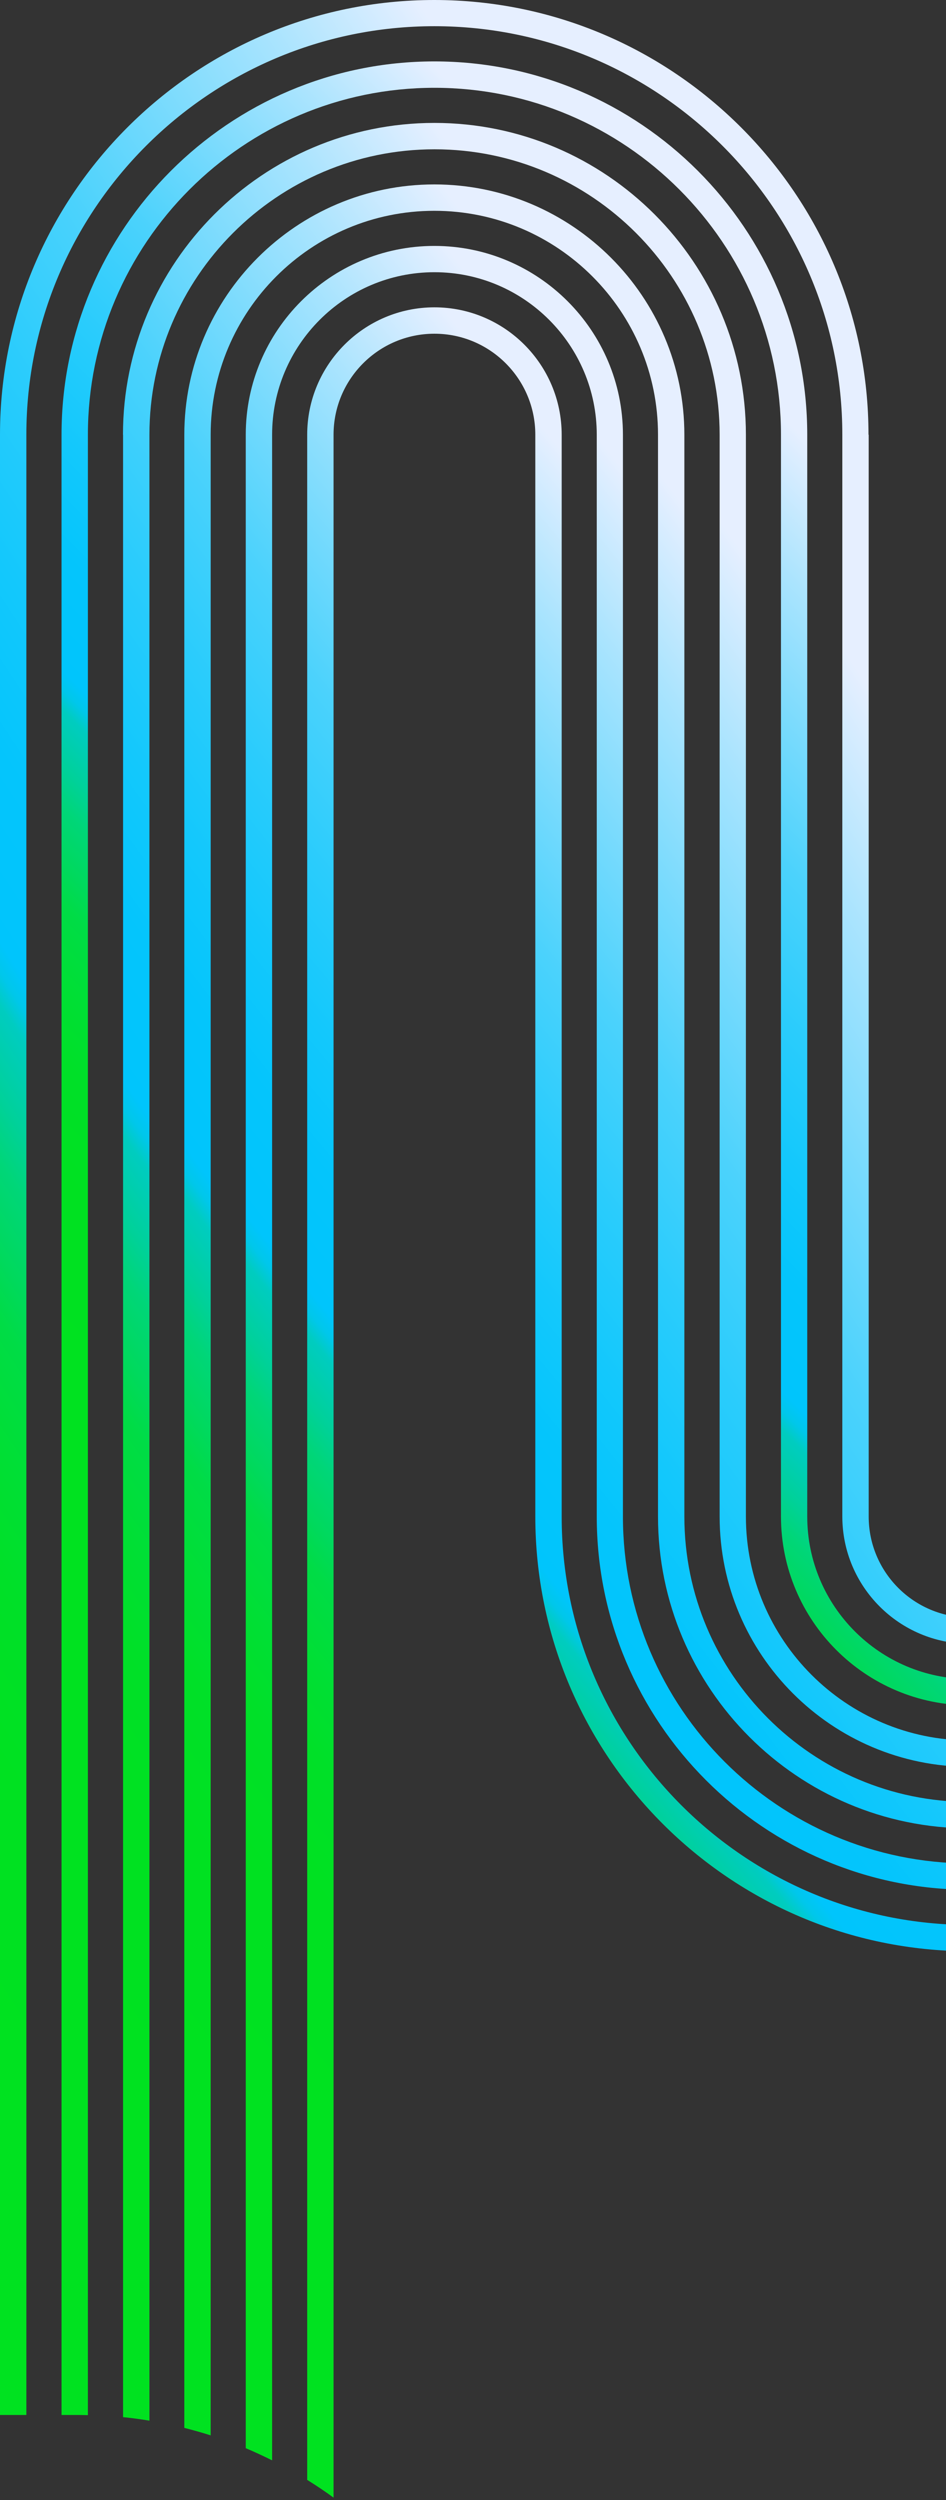
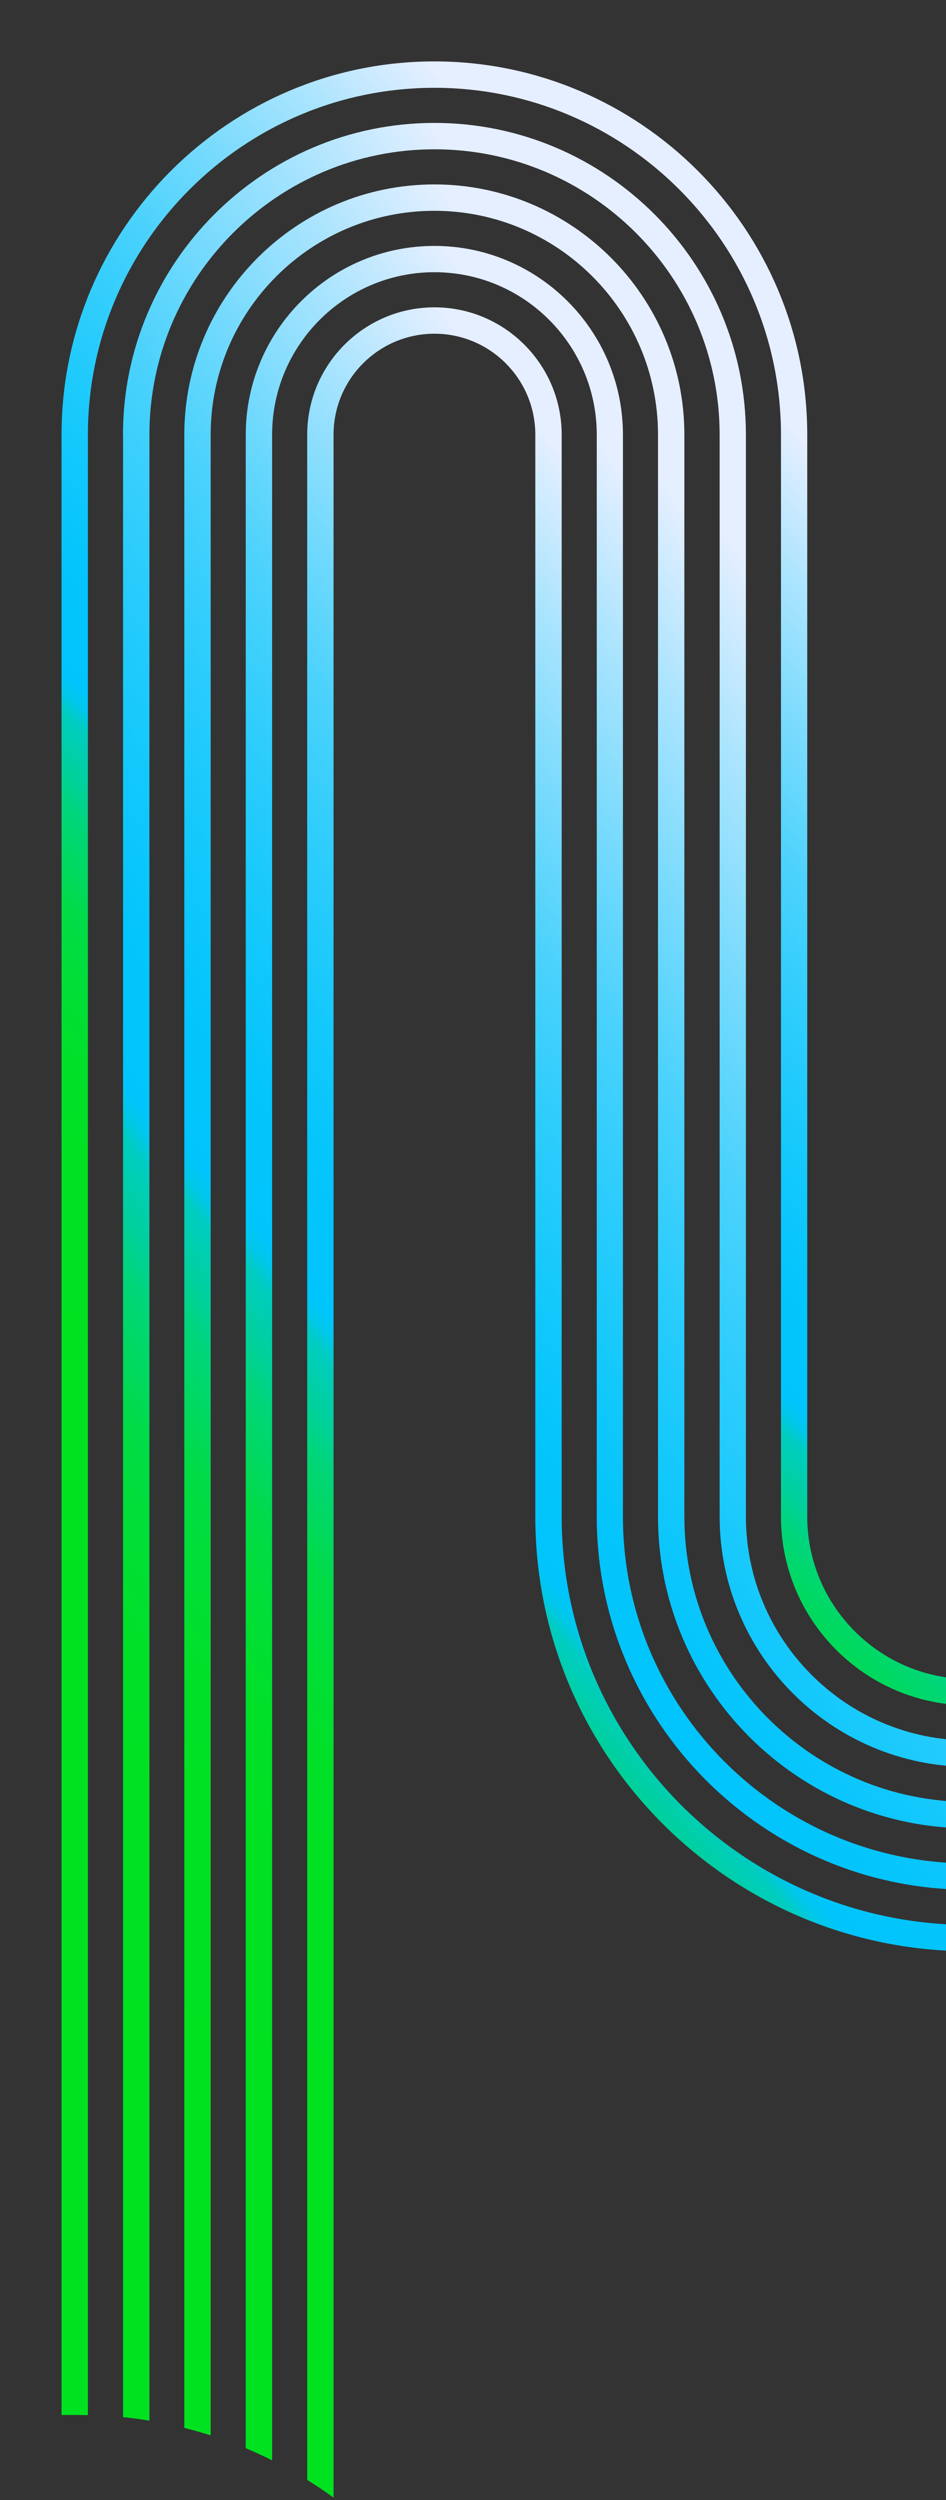
<svg xmlns="http://www.w3.org/2000/svg" width="314" height="829" viewBox="0 0 314 829" fill="none">
  <rect x="0" y="0" width="314" height="829" fill="#333333" stroke="none" />
  <path d="M101.966 144.141C101.966 120.852 120.911 101.906 144.199 101.906C167.488 101.906 186.433 120.852 186.433 144.141L186.433 502.858C186.433 577.541 247.172 638.282 321.853 638.282C396.533 638.282 457.209 577.51 457.209 502.858L457.209 406.24C457.209 393.462 462.936 382.006 471.969 374.233L471.969 387.136C468.192 392.549 465.958 399.127 465.958 406.208L465.958 502.827C465.958 582.325 401.285 647 321.821 647C242.357 647 177.684 582.325 177.684 502.858L177.684 144.141C177.684 125.667 162.673 110.655 144.199 110.655C125.726 110.655 110.714 125.667 110.714 144.141L110.715 828.177C107.882 826.1 104.955 824.149 101.966 822.292L101.966 144.11L101.966 144.141Z" fill="url(#paint0_linear_274_608)" />
  <path d="M81.572 144.141C81.572 109.617 109.644 81.544 144.168 81.544C178.692 81.544 206.764 109.617 206.764 144.141L206.764 502.858C206.764 566.274 258.376 617.888 321.79 617.888C385.203 617.888 436.847 566.274 436.847 502.858L436.847 406.24C436.847 381.597 451.198 360.259 471.969 350.062L471.969 359.976C456.202 369.386 445.564 386.57 445.564 406.24L445.564 502.858C445.564 571.09 390.05 626.606 321.821 626.606C253.592 626.606 198.078 571.09 198.078 502.858L198.078 144.141C198.078 114.432 173.908 90.261 144.199 90.261C114.491 90.261 90.321 114.432 90.321 144.141L90.321 815.809C87.457 814.393 84.562 813.039 81.572 811.78L81.572 144.11L81.572 144.141Z" fill="url(#paint1_linear_274_608)" />
  <path d="M61.179 144.141C61.179 98.381 98.409 61.15 144.168 61.15C189.927 61.15 227.157 98.381 227.157 144.141L227.157 502.858C227.157 555.039 269.611 597.495 321.79 597.495C373.968 597.495 416.422 555.039 416.422 502.858L416.422 406.24C416.422 370.11 439.648 339.299 471.937 327.938L471.937 337.285C444.557 348.237 425.171 375.02 425.171 406.24L425.171 502.858C425.171 559.854 378.783 606.244 321.79 606.244C264.796 606.244 218.408 559.854 218.408 502.858L218.408 144.141C218.408 103.196 185.112 69.899 144.168 69.899C103.224 69.899 69.928 103.196 69.928 144.141L69.928 807.532C67.064 806.619 64.138 805.801 61.179 805.045L61.179 144.141Z" fill="url(#paint2_linear_274_608)" />
  <path d="M40.818 144.141C40.818 87.146 87.206 40.756 144.199 40.756C201.193 40.756 247.581 87.146 247.581 144.141L247.581 502.858C247.581 543.803 280.877 577.101 321.821 577.101C362.765 577.101 396.092 543.803 396.092 502.858L396.092 406.24C396.092 358.749 428.287 318.653 472 306.599L472 315.695C433.165 327.497 404.841 363.627 404.841 406.24L404.841 502.858C404.841 548.619 367.611 585.85 321.853 585.85C276.094 585.85 238.864 548.619 238.864 502.858L238.864 144.141C238.864 91.961 196.41 49.505 144.231 49.505C92.052 49.505 49.598 91.961 49.598 144.141L49.598 802.654C46.703 802.181 43.807 801.772 40.849 801.489L40.849 144.141L40.818 144.141Z" fill="url(#paint3_linear_274_608)" />
-   <path d="M288.336 144.141L288.336 502.858C288.336 521.332 303.348 536.345 321.821 536.345C340.294 536.345 355.306 521.332 355.306 502.858L355.306 406.24C355.306 336.152 405.596 277.614 471.969 264.742L471.969 273.617C410.443 286.363 364.055 340.967 364.055 406.208L364.055 502.827C364.055 526.116 345.109 545.062 321.821 545.062C298.533 545.062 279.587 526.116 279.587 502.827L279.587 144.11C279.587 69.458 218.848 8.686 144.168 8.686C69.488 8.686 8.749 69.427 8.749 144.11L8.749 800.765L-3.26886e-07 800.765L-8.15705e-06 144.141C-9.10505e-06 64.643 64.673 -5.61778e-05 144.137 -5.71254e-05C223.6 -5.8073e-05 288.273 64.675 288.273 144.141L288.336 144.141Z" fill="url(#paint4_linear_274_608)" />
  <path d="M20.425 800.765L20.425 144.141C20.425 75.91 75.939 20.362 144.168 20.362C212.397 20.362 267.943 75.879 267.943 144.141L267.943 502.858C267.943 532.568 292.113 556.738 321.821 556.738C351.53 556.738 375.699 532.568 375.699 502.858L375.699 406.24C375.699 347.45 416.926 298.134 471.969 285.576L471.969 294.546C421.772 306.914 384.417 352.265 384.417 406.24L384.417 502.858C384.417 537.383 356.345 565.456 321.821 565.456C287.297 565.456 259.225 537.383 259.225 502.858L259.225 144.141C259.225 80.725 207.613 29.111 144.199 29.111C80.786 29.111 29.174 80.725 29.174 144.141L29.174 800.828C28.198 800.828 27.254 800.765 26.247 800.765L20.425 800.765Z" fill="url(#paint5_linear_274_608)" />
  <defs>
    <linearGradient id="paint0_linear_274_608" x1="15.456" y1="626.775" x2="388.155" y2="313.899" gradientUnits="userSpaceOnUse">
      <stop stop-color="#00E220" />
      <stop offset="0.14" stop-color="#00E121" />
      <stop offset="0.2" stop-color="#00E028" />
      <stop offset="0.24" stop-color="#00DF35" />
      <stop offset="0.28" stop-color="#00DC46" />
      <stop offset="0.3" stop-color="#00D95C" />
      <stop offset="0.33" stop-color="#00D678" />
      <stop offset="0.35" stop-color="#00D199" />
      <stop offset="0.38" stop-color="#00CCC0" />
      <stop offset="0.39" stop-color="#00C7EA" />
      <stop offset="0.4" stop-color="#00C5FC" />
      <stop offset="0.46" stop-color="#04C5FC" />
      <stop offset="0.52" stop-color="#13C8FC" />
      <stop offset="0.59" stop-color="#2ACCFC" />
      <stop offset="0.67" stop-color="#4BD2FC" />
      <stop offset="0.74" stop-color="#76DAFD" />
      <stop offset="0.82" stop-color="#AAE4FE" />
      <stop offset="0.9" stop-color="#E6EFFF" />
    </linearGradient>
    <linearGradient id="paint1_linear_274_608" x1="15.943" y1="643.357" x2="409.872" y2="329.911" gradientUnits="userSpaceOnUse">
      <stop stop-color="#00E220" />
      <stop offset="0.14" stop-color="#00E121" />
      <stop offset="0.2" stop-color="#00E028" />
      <stop offset="0.24" stop-color="#00DF35" />
      <stop offset="0.28" stop-color="#00DC46" />
      <stop offset="0.3" stop-color="#00D95C" />
      <stop offset="0.33" stop-color="#00D678" />
      <stop offset="0.35" stop-color="#00D199" />
      <stop offset="0.38" stop-color="#00CCC0" />
      <stop offset="0.39" stop-color="#00C7EA" />
      <stop offset="0.4" stop-color="#00C5FC" />
      <stop offset="0.46" stop-color="#04C5FC" />
      <stop offset="0.52" stop-color="#13C8FC" />
      <stop offset="0.59" stop-color="#2ACCFC" />
      <stop offset="0.67" stop-color="#4BD2FC" />
      <stop offset="0.74" stop-color="#76DAFD" />
      <stop offset="0.82" stop-color="#AAE4FE" />
      <stop offset="0.9" stop-color="#E6EFFF" />
    </linearGradient>
    <linearGradient id="paint2_linear_274_608" x1="14.176" y1="662.781" x2="429.308" y2="348.855" gradientUnits="userSpaceOnUse">
      <stop stop-color="#00E220" />
      <stop offset="0.14" stop-color="#00E121" />
      <stop offset="0.2" stop-color="#00E028" />
      <stop offset="0.24" stop-color="#00DF35" />
      <stop offset="0.28" stop-color="#00DC46" />
      <stop offset="0.3" stop-color="#00D95C" />
      <stop offset="0.33" stop-color="#00D678" />
      <stop offset="0.35" stop-color="#00D199" />
      <stop offset="0.38" stop-color="#00CCC0" />
      <stop offset="0.39" stop-color="#00C7EA" />
      <stop offset="0.4" stop-color="#00C5FC" />
      <stop offset="0.46" stop-color="#04C5FC" />
      <stop offset="0.52" stop-color="#13C8FC" />
      <stop offset="0.59" stop-color="#2ACCFC" />
      <stop offset="0.67" stop-color="#4BD2FC" />
      <stop offset="0.74" stop-color="#76DAFD" />
      <stop offset="0.82" stop-color="#AAE4FE" />
      <stop offset="0.9" stop-color="#E6EFFF" />
    </linearGradient>
    <linearGradient id="paint3_linear_274_608" x1="10.817" y1="684.633" x2="447.542" y2="370.02" gradientUnits="userSpaceOnUse">
      <stop stop-color="#00E220" />
      <stop offset="0.14" stop-color="#00E121" />
      <stop offset="0.2" stop-color="#00E028" />
      <stop offset="0.24" stop-color="#00DF35" />
      <stop offset="0.28" stop-color="#00DC46" />
      <stop offset="0.3" stop-color="#00D95C" />
      <stop offset="0.33" stop-color="#00D678" />
      <stop offset="0.35" stop-color="#00D199" />
      <stop offset="0.38" stop-color="#00CCC0" />
      <stop offset="0.39" stop-color="#00C7EA" />
      <stop offset="0.4" stop-color="#00C5FC" />
      <stop offset="0.46" stop-color="#04C5FC" />
      <stop offset="0.52" stop-color="#13C8FC" />
      <stop offset="0.59" stop-color="#2ACCFC" />
      <stop offset="0.67" stop-color="#4BD2FC" />
      <stop offset="0.74" stop-color="#76DAFD" />
      <stop offset="0.82" stop-color="#AAE4FE" />
      <stop offset="0.9" stop-color="#E6EFFF" />
    </linearGradient>
    <linearGradient id="paint4_linear_274_608" x1="1.888" y1="733.257" x2="481.91" y2="417.292" gradientUnits="userSpaceOnUse">
      <stop stop-color="#00E220" />
      <stop offset="0.14" stop-color="#00E121" />
      <stop offset="0.2" stop-color="#00E028" />
      <stop offset="0.24" stop-color="#00DF35" />
      <stop offset="0.28" stop-color="#00DC46" />
      <stop offset="0.3" stop-color="#00D95C" />
      <stop offset="0.33" stop-color="#00D678" />
      <stop offset="0.35" stop-color="#00D199" />
      <stop offset="0.38" stop-color="#00CCC0" />
      <stop offset="0.39" stop-color="#00C7EA" />
      <stop offset="0.4" stop-color="#00C5FC" />
      <stop offset="0.46" stop-color="#04C5FC" />
      <stop offset="0.52" stop-color="#13C8FC" />
      <stop offset="0.59" stop-color="#2ACCFC" />
      <stop offset="0.67" stop-color="#4BD2FC" />
      <stop offset="0.74" stop-color="#76DAFD" />
      <stop offset="0.82" stop-color="#AAE4FE" />
      <stop offset="0.9" stop-color="#E6EFFF" />
    </linearGradient>
    <linearGradient id="paint5_linear_274_608" x1="26.467" y1="486.809" x2="349.841" y2="163.446" gradientUnits="userSpaceOnUse">
      <stop stop-color="#00E220" />
      <stop offset="0.14" stop-color="#00E121" />
      <stop offset="0.2" stop-color="#00E028" />
      <stop offset="0.24" stop-color="#00DF35" />
      <stop offset="0.28" stop-color="#00DC46" />
      <stop offset="0.3" stop-color="#00D95C" />
      <stop offset="0.33" stop-color="#00D678" />
      <stop offset="0.35" stop-color="#00D199" />
      <stop offset="0.38" stop-color="#00CCC0" />
      <stop offset="0.39" stop-color="#00C7EA" />
      <stop offset="0.4" stop-color="#00C5FC" />
      <stop offset="0.46" stop-color="#04C5FC" />
      <stop offset="0.52" stop-color="#13C8FC" />
      <stop offset="0.59" stop-color="#2ACCFC" />
      <stop offset="0.67" stop-color="#4BD2FC" />
      <stop offset="0.74" stop-color="#76DAFD" />
      <stop offset="0.82" stop-color="#AAE4FE" />
      <stop offset="0.9" stop-color="#E6EFFF" />
    </linearGradient>
  </defs>
</svg>